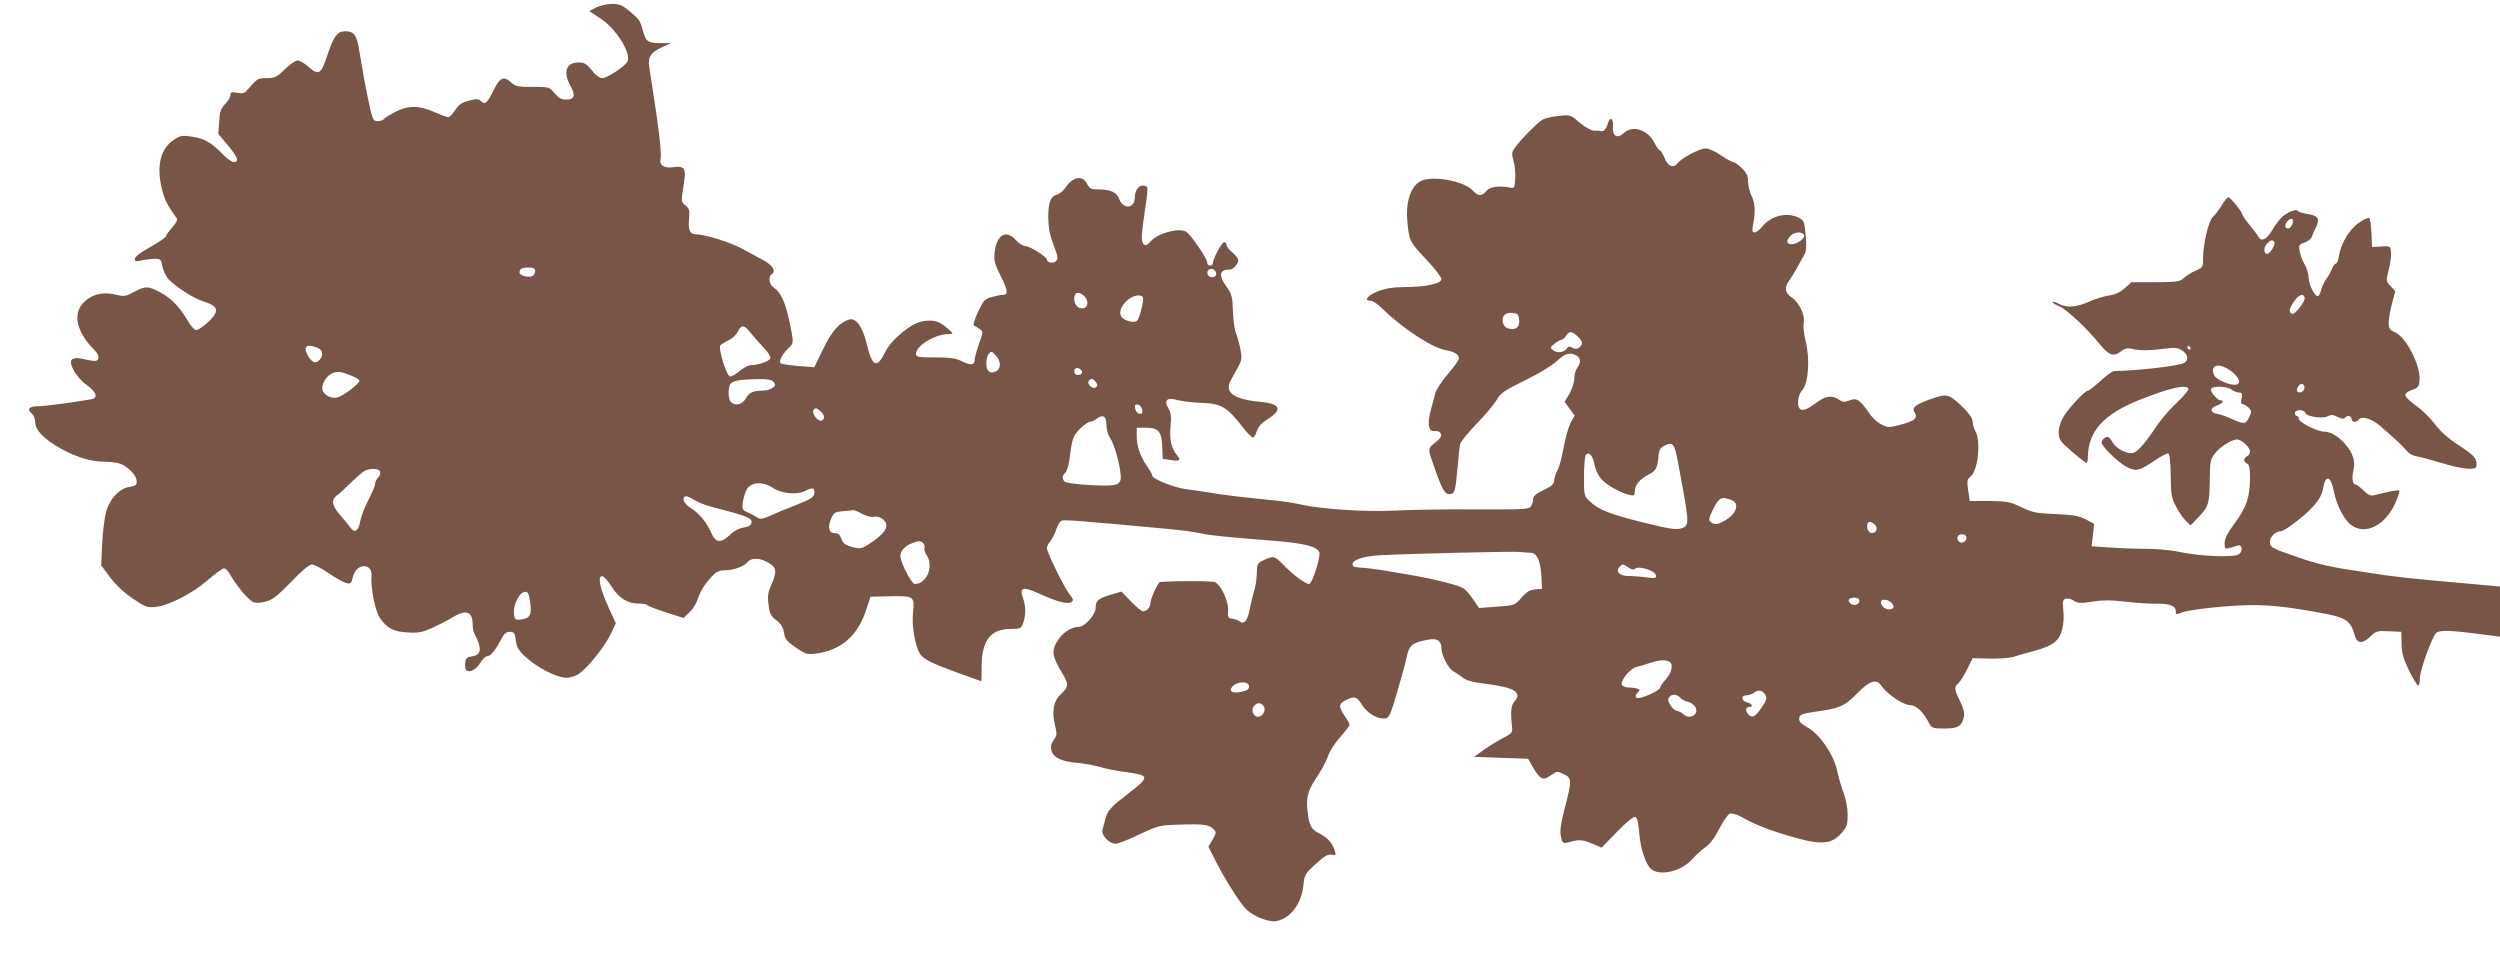
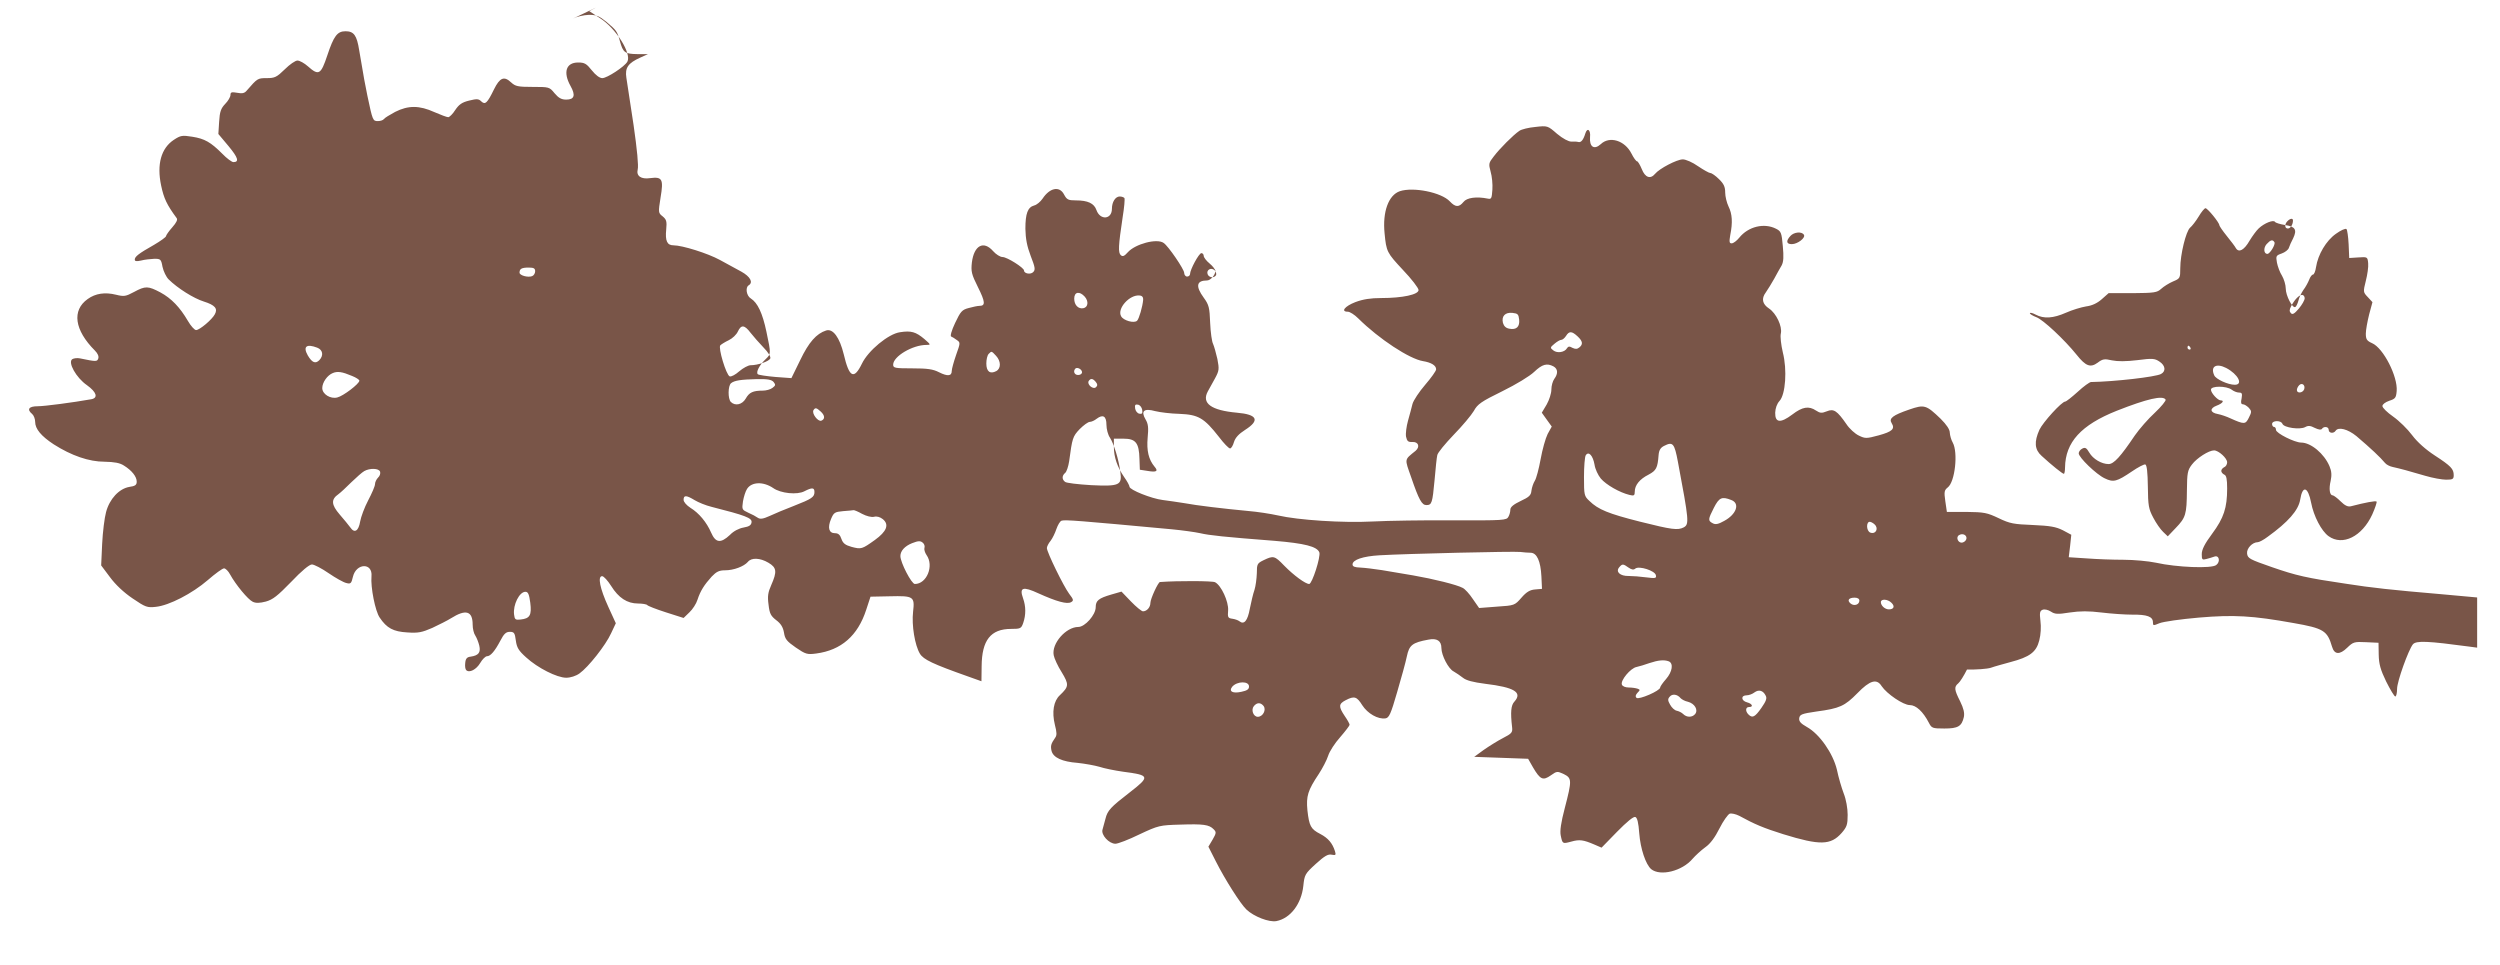
<svg xmlns="http://www.w3.org/2000/svg" version="1.0" width="1280pt" height="494pt" viewBox="0 0 1280 494" preserveAspectRatio="xMidYMid meet">
  <g transform="translate(0,494) scale(0.1,-0.1)" fill="#795548" stroke="none">
-     <path d="M3051 4901 l-34 -18 55 -36 c82 -52 163 -182 140 -223 -14 -25 -104 -84 -128 -84 -14 0 -34 15 -54 40 -27 34 -37 40 -70 40 -62 0 -78 -50 -39 -120 27 -48 20 -70 -22 -70 -24 0 -39 8 -60 33 -26 32 -28 32 -112 32 -76 0 -88 3 -110 23 -36 34 -58 25 -88 -36 -34 -70 -45 -80 -65 -61 -13 13 -22 14 -62 4 -37 -9 -52 -20 -71 -48 -13 -21 -30 -37 -36 -37 -7 0 -39 12 -71 26 -77 35 -134 35 -201 1 -28 -15 -54 -31 -58 -37 -3 -5 -17 -10 -30 -10 -26 0 -27 2 -54 130 -11 53 -18 90 -42 233 -12 76 -27 97 -70 97 -42 0 -60 -24 -93 -123 -33 -99 -44 -106 -99 -57 -19 17 -43 30 -54 30 -11 0 -40 -20 -65 -45 -41 -40 -51 -45 -92 -45 -47 0 -48 -1 -102 -63 -12 -15 -24 -17 -50 -12 -28 5 -34 3 -34 -11 0 -10 -12 -31 -27 -46 -22 -23 -28 -40 -31 -91 l-4 -63 52 -62 c49 -59 56 -82 25 -82 -8 0 -34 19 -57 43 -59 59 -90 77 -154 87 -51 8 -59 7 -94 -16 -65 -43 -88 -125 -65 -234 14 -66 29 -98 79 -166 7 -8 0 -23 -22 -48 -18 -20 -32 -41 -32 -45 0 -5 -28 -25 -62 -45 -78 -44 -98 -60 -98 -75 0 -9 9 -10 32 -5 18 5 49 8 68 9 32 0 35 -2 42 -41 5 -23 19 -52 31 -64 45 -45 129 -98 181 -114 57 -18 72 -36 56 -65 -14 -27 -78 -81 -96 -81 -8 0 -27 21 -42 47 -41 70 -84 115 -141 146 -63 33 -76 34 -135 2 -43 -23 -51 -24 -92 -14 -56 14 -105 7 -145 -22 -82 -58 -68 -159 37 -264 15 -15 21 -30 17 -41 -6 -16 -11 -16 -93 1 -14 3 -32 1 -40 -4 -24 -16 20 -95 75 -133 49 -35 59 -65 23 -72 -96 -17 -240 -36 -275 -36 -46 0 -57 -16 -28 -40 8 -7 15 -25 15 -40 0 -36 31 -73 95 -115 91 -58 181 -89 260 -89 51 -1 79 -6 100 -20 40 -25 65 -56 65 -82 0 -17 -8 -23 -38 -27 -52 -9 -101 -61 -119 -129 -8 -29 -17 -102 -20 -163 l-5 -110 45 -60 c28 -38 70 -78 116 -109 66 -45 75 -48 119 -43 68 7 186 68 266 137 38 33 75 60 83 60 8 0 22 -14 31 -31 29 -53 92 -129 116 -140 16 -8 36 -7 67 1 36 10 60 29 130 101 53 56 93 89 106 89 11 0 50 -20 86 -45 35 -24 76 -47 90 -50 22 -6 26 -3 34 32 17 71 102 73 95 2 -5 -55 19 -178 42 -211 36 -54 70 -72 141 -76 56 -4 75 0 128 23 34 16 78 38 97 50 75 47 110 37 110 -33 0 -21 6 -46 14 -57 7 -11 16 -34 20 -51 8 -35 -4 -50 -44 -56 -19 -2 -26 -10 -28 -32 -2 -16 0 -32 5 -37 16 -16 52 3 72 37 11 19 27 34 34 34 18 0 40 25 69 80 18 35 29 45 48 45 22 0 26 -5 31 -44 5 -37 14 -52 53 -87 59 -54 158 -104 205 -104 22 0 50 9 68 22 45 32 134 144 162 206 l24 51 -38 83 c-44 96 -56 158 -32 158 8 0 29 -23 46 -50 38 -61 82 -90 138 -90 23 0 44 -4 47 -8 2 -4 45 -21 95 -37 l91 -29 30 29 c16 15 35 44 41 64 15 46 35 77 73 119 24 25 38 32 68 32 45 0 97 20 117 43 18 23 63 21 105 -4 43 -25 45 -46 15 -114 -17 -38 -20 -58 -14 -101 5 -46 12 -58 39 -79 24 -18 35 -36 40 -64 5 -33 14 -44 60 -76 51 -35 59 -37 105 -31 128 17 213 91 256 224 l22 67 98 2 c123 3 129 -1 120 -79 -8 -69 9 -172 35 -215 18 -30 67 -53 245 -116 l70 -25 1 77 c1 133 46 191 151 191 48 0 52 2 62 31 14 41 14 84 -1 126 -20 56 -1 62 79 25 93 -42 147 -57 167 -45 14 8 13 13 -10 43 -29 39 -114 213 -114 234 0 7 8 24 19 37 10 13 23 40 30 61 7 20 18 39 26 42 16 6 91 0 565 -44 52 -5 118 -14 145 -20 47 -11 122 -19 380 -39 155 -13 218 -29 230 -59 8 -22 -37 -162 -52 -162 -19 0 -79 44 -128 94 -49 51 -55 52 -105 28 -33 -16 -35 -20 -35 -67 -1 -28 -6 -66 -12 -85 -7 -19 -17 -63 -24 -97 -11 -61 -29 -83 -53 -64 -6 5 -22 11 -36 13 -23 3 -25 7 -22 43 3 44 -35 128 -67 144 -12 7 -189 8 -282 1 -9 0 -49 -86 -49 -107 0 -22 -18 -43 -38 -43 -7 0 -35 23 -62 51 l-48 50 -52 -15 c-65 -19 -80 -31 -80 -65 0 -39 -55 -101 -89 -101 -63 0 -138 -85 -126 -145 3 -16 21 -56 41 -87 38 -63 37 -73 -9 -117 -33 -30 -42 -87 -26 -152 10 -39 11 -54 1 -67 -21 -30 -24 -41 -18 -67 9 -34 54 -55 134 -61 37 -4 87 -13 111 -20 24 -8 78 -19 120 -25 139 -18 141 -24 34 -107 -96 -74 -113 -92 -123 -134 -5 -18 -12 -43 -15 -55 -9 -27 33 -73 66 -73 13 0 68 21 123 48 98 46 104 47 209 50 118 4 148 0 171 -24 14 -14 14 -19 -5 -52 l-22 -37 38 -75 c47 -93 127 -219 157 -247 38 -36 116 -66 153 -59 72 14 128 88 138 180 6 57 8 62 64 113 45 41 63 51 81 47 21 -4 23 -2 17 18 -13 41 -35 67 -75 88 -49 25 -57 41 -66 121 -7 73 2 102 58 186 19 29 41 71 48 93 7 23 35 66 62 96 26 30 48 59 48 63 0 5 -11 25 -25 45 -32 48 -32 62 5 81 44 23 57 19 85 -26 27 -42 80 -73 119 -67 18 3 27 22 59 133 21 72 44 154 50 184 12 58 28 71 110 86 44 9 67 -6 67 -43 0 -37 36 -107 63 -120 12 -7 33 -21 47 -32 17 -14 52 -23 114 -31 150 -18 192 -44 150 -91 -18 -19 -21 -54 -12 -132 3 -26 -2 -32 -47 -55 -27 -14 -72 -42 -99 -61 l-48 -35 138 -5 138 -5 25 -44 c37 -63 51 -69 91 -41 31 22 33 22 66 7 42 -21 43 -31 6 -173 -20 -76 -26 -119 -21 -142 9 -43 9 -43 54 -31 42 12 62 9 118 -15 l37 -16 79 81 c50 51 85 80 94 76 10 -4 16 -29 20 -84 6 -78 33 -159 61 -183 47 -38 159 -10 212 53 14 16 43 43 65 59 26 18 50 51 73 97 19 38 43 71 52 75 9 3 31 -2 49 -11 78 -43 126 -63 225 -94 188 -58 243 -57 299 6 27 31 31 43 31 93 0 33 -8 79 -20 109 -11 29 -27 83 -35 122 -20 84 -89 183 -154 219 -32 18 -41 29 -39 45 3 19 13 23 88 34 120 16 145 28 210 94 64 66 99 76 124 36 27 -40 111 -97 144 -97 32 0 68 -33 98 -91 14 -27 18 -29 79 -29 70 0 89 11 100 59 4 21 -1 43 -19 80 -30 59 -32 74 -10 92 9 7 29 39 45 71 l29 58 88 -2 c48 -1 103 3 122 9 19 7 64 19 100 29 99 26 133 51 148 111 8 30 10 70 6 100 -5 42 -3 51 11 57 10 4 28 0 42 -9 21 -14 35 -15 97 -5 54 8 97 8 162 0 49 -6 120 -11 158 -11 76 1 106 -10 106 -39 0 -18 2 -18 33 -5 19 8 110 21 203 29 179 15 273 10 484 -28 154 -27 173 -39 197 -121 12 -41 39 -43 78 -5 30 29 36 31 96 28 l64 -3 1 -61 c1 -48 9 -77 38 -137 21 -42 42 -77 47 -77 5 0 9 18 9 39 0 38 58 199 81 228 17 20 76 17 292 -12 l37 -5 0 128 0 129 -187 17 c-247 21 -356 33 -483 53 -204 30 -256 42 -380 85 -115 40 -125 45 -128 70 -3 26 27 58 55 58 7 0 30 12 51 28 104 75 157 135 166 190 12 75 40 67 56 -16 13 -69 53 -145 89 -171 72 -52 172 -2 224 111 15 34 25 64 22 66 -5 5 -58 -5 -131 -24 -15 -4 -31 3 -53 25 -17 17 -36 31 -41 31 -15 0 -20 33 -10 74 6 29 5 49 -6 75 -27 64 -95 121 -145 121 -33 0 -129 48 -129 65 0 8 -4 15 -10 15 -5 0 -10 7 -10 15 0 19 46 20 53 1 8 -20 89 -31 116 -17 16 9 27 8 50 -4 19 -9 32 -11 36 -5 10 15 35 12 35 -5 0 -17 25 -20 35 -5 14 22 63 9 107 -27 73 -62 123 -109 146 -137 7 -9 25 -18 40 -21 36 -8 82 -20 166 -45 37 -11 86 -20 107 -20 34 0 39 3 39 23 0 32 -14 47 -97 101 -46 30 -89 68 -116 104 -23 31 -67 74 -97 95 -30 21 -55 45 -55 54 0 9 15 20 35 27 31 10 35 15 38 50 6 74 -68 220 -126 245 -27 12 -32 20 -32 49 0 18 8 62 17 98 l17 63 -24 26 c-24 25 -24 27 -10 83 8 31 14 72 12 90 -3 33 -4 33 -50 30 l-47 -3 -3 70 c-2 39 -7 74 -11 78 -5 5 -29 -6 -54 -24 -50 -35 -92 -106 -102 -171 -3 -21 -10 -38 -16 -38 -5 0 -14 -12 -19 -26 -6 -15 -19 -39 -30 -53 -10 -15 -22 -39 -25 -54 -4 -15 -11 -30 -16 -33 -14 -8 -49 58 -49 95 0 18 -9 48 -19 65 -11 17 -22 47 -26 67 -6 34 -5 37 24 47 17 6 34 19 37 29 3 10 13 32 22 49 21 44 11 60 -42 68 -25 4 -48 11 -51 16 -8 12 -54 -6 -83 -33 -12 -11 -33 -40 -47 -63 -28 -49 -55 -63 -70 -39 -5 10 -27 38 -47 63 -21 26 -38 51 -38 55 0 13 -60 87 -71 87 -5 0 -21 -19 -35 -43 -14 -23 -34 -49 -44 -57 -21 -19 -50 -137 -50 -207 0 -51 -1 -53 -37 -68 -21 -9 -48 -26 -61 -38 -21 -19 -34 -21 -146 -22 l-123 0 -35 -31 c-24 -21 -50 -33 -81 -37 -24 -4 -71 -18 -102 -32 -66 -29 -113 -32 -155 -10 -17 9 -30 12 -30 7 0 -4 15 -13 33 -20 34 -12 144 -115 206 -192 47 -59 71 -68 108 -41 25 19 35 21 73 12 29 -6 72 -6 130 1 77 10 89 9 113 -7 31 -20 35 -50 8 -64 -28 -15 -238 -39 -358 -41 -7 0 -38 -22 -68 -50 -30 -27 -59 -50 -64 -50 -18 0 -114 -106 -132 -144 -28 -62 -25 -102 11 -134 51 -47 107 -92 114 -92 3 0 6 15 6 33 2 129 82 217 265 290 155 61 236 80 250 57 3 -5 -22 -36 -55 -67 -34 -31 -80 -84 -103 -117 -72 -107 -107 -146 -134 -146 -36 0 -80 26 -99 59 -14 24 -21 28 -36 20 -10 -5 -18 -16 -18 -24 0 -21 90 -108 133 -128 45 -22 62 -17 139 35 32 22 63 38 69 36 8 -3 12 -41 13 -113 1 -98 4 -115 28 -160 14 -27 37 -60 50 -72 l24 -23 41 43 c51 53 56 69 57 192 1 90 3 103 26 133 25 33 86 72 113 72 23 0 67 -40 67 -61 0 -11 -7 -22 -15 -25 -8 -4 -15 -12 -15 -19 0 -7 7 -15 15 -19 11 -4 15 -22 15 -71 0 -99 -17 -151 -77 -232 -38 -51 -53 -81 -53 -104 0 -28 2 -31 24 -25 13 3 31 9 40 12 25 10 33 -26 10 -43 -24 -19 -202 -12 -309 12 -38 8 -113 15 -166 15 -53 0 -137 3 -188 7 l-92 6 7 58 6 57 -43 23 c-36 18 -65 23 -154 27 -98 4 -117 7 -175 35 -59 28 -74 31 -165 32 l-100 0 -8 55 c-7 48 -5 56 12 70 38 28 54 180 26 230 -8 14 -14 36 -15 50 0 17 -16 41 -47 72 -74 71 -83 74 -161 47 -84 -29 -105 -45 -90 -69 19 -30 3 -44 -66 -63 -63 -17 -69 -17 -102 -1 -19 9 -48 35 -63 58 -48 69 -65 81 -101 66 -25 -10 -34 -10 -55 4 -37 25 -70 19 -121 -20 -61 -46 -89 -43 -88 9 1 23 9 46 22 60 31 33 40 160 17 249 -9 39 -14 81 -10 97 8 36 -24 103 -60 127 -35 23 -41 51 -17 83 10 15 30 46 43 70 13 24 30 55 38 68 10 19 11 45 6 99 -6 69 -9 76 -35 89 -61 31 -142 11 -188 -46 -13 -16 -30 -29 -39 -29 -12 0 -13 8 -7 43 13 64 10 108 -9 146 -9 19 -17 51 -17 71 0 29 -7 45 -32 69 -17 17 -37 31 -44 31 -6 0 -35 16 -63 35 -28 20 -63 35 -78 35 -30 0 -120 -47 -142 -74 -24 -29 -51 -19 -68 24 -9 22 -20 40 -24 40 -5 0 -18 18 -29 40 -34 67 -112 91 -157 48 -34 -31 -59 -14 -55 36 4 37 -14 51 -24 19 -10 -33 -22 -48 -36 -44 -7 2 -23 3 -36 2 -14 0 -43 15 -73 40 -48 42 -49 42 -111 35 -34 -3 -71 -12 -82 -20 -31 -21 -100 -90 -131 -131 -26 -33 -27 -38 -16 -78 7 -23 11 -65 9 -92 -3 -44 -5 -50 -23 -46 -59 12 -108 5 -125 -17 -23 -28 -41 -28 -70 3 -43 46 -187 75 -256 52 -58 -20 -89 -106 -78 -215 9 -95 12 -100 94 -188 44 -46 80 -93 80 -103 0 -23 -81 -41 -191 -41 -55 0 -93 -6 -133 -21 -54 -21 -76 -49 -38 -49 10 0 34 -15 53 -34 107 -106 263 -208 332 -219 42 -7 67 -22 67 -42 0 -8 -25 -43 -56 -79 -31 -36 -60 -80 -65 -98 -4 -18 -15 -57 -23 -86 -8 -29 -13 -66 -10 -82 5 -23 11 -28 32 -27 31 2 41 -24 17 -45 -59 -48 -57 -38 -23 -135 40 -117 55 -143 78 -143 28 0 31 10 42 128 5 59 11 117 14 128 2 12 40 58 84 104 44 45 90 100 103 122 19 35 38 48 146 101 71 35 140 77 163 99 41 39 65 46 99 28 23 -13 24 -37 4 -64 -8 -11 -15 -35 -15 -55 0 -19 -11 -53 -24 -76 l-25 -42 25 -35 26 -36 -21 -38 c-11 -22 -27 -79 -36 -129 -9 -49 -22 -99 -30 -111 -7 -11 -15 -34 -17 -50 -2 -24 -12 -33 -55 -53 -36 -17 -53 -31 -53 -44 0 -10 -4 -27 -10 -37 -9 -18 -26 -19 -282 -18 -150 1 -335 -2 -412 -6 -154 -8 -382 7 -486 31 -36 8 -105 19 -155 23 -127 12 -261 28 -325 40 -30 5 -80 12 -110 16 -57 7 -170 52 -170 68 0 6 -12 28 -27 49 -35 51 -53 102 -53 155 l0 42 50 0 c62 0 79 -22 81 -103 l2 -56 39 -6 c46 -8 57 -2 36 22 -30 36 -41 82 -35 148 5 51 3 71 -11 94 -25 43 -8 58 50 42 24 -6 80 -13 125 -14 96 -4 125 -21 201 -118 25 -33 50 -59 57 -59 6 0 15 15 20 33 7 22 24 41 57 62 77 49 63 79 -42 88 -132 12 -182 48 -149 109 8 14 24 44 37 67 21 39 22 47 12 99 -7 31 -17 66 -22 77 -6 11 -13 59 -15 108 -3 78 -6 92 -33 129 -43 59 -37 88 17 88 18 0 42 28 43 48 0 7 -13 25 -30 39 -16 13 -30 31 -30 39 0 8 -6 14 -12 14 -13 -1 -58 -85 -58 -107 0 -7 -7 -13 -15 -13 -8 0 -15 9 -15 19 0 18 -81 137 -105 153 -34 25 -146 -5 -184 -48 -17 -19 -25 -23 -35 -15 -15 13 -13 48 9 195 8 49 12 93 9 98 -3 4 -14 8 -24 8 -22 0 -40 -28 -40 -63 0 -55 -60 -60 -79 -7 -12 35 -44 50 -106 50 -39 0 -46 4 -60 30 -23 45 -73 35 -110 -21 -11 -16 -30 -32 -43 -35 -33 -9 -45 -41 -45 -119 1 -51 8 -89 27 -139 23 -59 25 -71 13 -83 -13 -14 -47 -8 -47 8 0 14 -87 69 -110 69 -12 0 -34 14 -48 30 -49 56 -98 30 -109 -58 -5 -46 -2 -60 31 -126 38 -76 39 -96 8 -96 -9 0 -34 -5 -55 -11 -35 -9 -42 -18 -70 -77 -18 -38 -26 -67 -20 -69 5 -2 19 -10 29 -18 19 -13 18 -15 -4 -77 -12 -35 -22 -71 -22 -81 0 -27 -21 -29 -65 -7 -31 16 -59 20 -137 20 -90 0 -98 2 -98 19 0 42 99 101 170 101 24 0 23 1 -10 30 -44 37 -68 44 -125 35 -59 -8 -163 -94 -195 -161 -41 -84 -65 -71 -93 48 -21 86 -55 133 -90 122 -50 -16 -89 -60 -133 -152 l-45 -92 -82 6 c-45 4 -86 10 -90 14 -11 10 9 48 40 77 28 27 28 27 4 141 -20 95 -45 148 -80 170 -22 13 -29 56 -11 67 25 15 8 45 -37 70 -27 15 -76 41 -110 60 -62 34 -193 75 -238 75 -32 0 -43 22 -37 81 4 42 1 51 -18 67 -23 18 -23 20 -11 96 16 95 9 108 -53 100 -47 -7 -72 11 -64 44 5 18 -3 102 -21 227 -26 170 -31 203 -37 243 -8 51 9 75 71 103 l40 18 -56 0 c-63 1 -72 8 -88 66 -14 51 -17 55 -69 99 -37 30 -51 36 -90 36 -26 -1 -62 -9 -81 -19z m8689 -1090 c0 -21 -13 -41 -26 -41 -17 0 -18 22 -2 38 14 14 28 16 28 3z m-2504 -73 c10 -15 -32 -48 -62 -48 -28 0 -31 16 -7 42 18 20 58 24 69 6z m2409 -38 c7 -11 -23 -60 -36 -60 -19 0 -21 31 -4 50 20 22 31 25 40 10z m-8905 -149 c0 -10 -7 -22 -16 -25 -22 -8 -64 4 -64 18 0 20 11 26 47 26 26 0 33 -4 33 -19z m3486 -20 c-10 -16 -36 -13 -43 5 -8 22 18 37 36 20 7 -8 10 -19 7 -25z m-672 -110 c21 -24 17 -54 -7 -59 -26 -5 -47 16 -47 49 0 35 27 40 54 10z m299 -16 c-3 -35 -21 -97 -31 -107 -15 -15 -71 1 -82 23 -22 39 44 112 95 106 13 -1 19 -9 18 -22z m5947 8 c0 -10 -14 -34 -30 -53 -22 -26 -32 -32 -40 -24 -9 9 -9 18 0 35 18 35 41 59 57 59 7 0 13 -8 13 -17z m-4022 -109 c4 -37 -14 -54 -50 -47 -18 3 -28 13 -33 30 -8 34 11 55 49 51 27 -3 31 -7 34 -34z m-3935 -68 c14 -18 44 -52 66 -75 24 -24 38 -48 35 -56 -6 -15 -63 -35 -101 -35 -12 0 -38 -14 -58 -31 -19 -17 -41 -29 -49 -26 -18 7 -60 147 -48 159 5 5 24 17 43 26 19 9 40 29 47 45 17 36 34 34 65 -7z m4234 -18 c27 -25 29 -41 9 -57 -11 -9 -20 -9 -35 -2 -15 9 -22 8 -28 -2 -12 -21 -50 -27 -70 -11 -17 13 -17 15 6 34 13 11 28 20 35 20 6 0 17 9 24 20 16 26 30 25 59 -2z m-6453 -58 c29 -11 34 -40 11 -64 -20 -20 -37 -13 -59 24 -26 46 -7 61 48 40z m9591 0 c3 -5 1 -10 -4 -10 -6 0 -11 5 -11 10 0 6 2 10 4 10 3 0 8 -4 11 -10z m-6115 -42 c25 -27 26 -64 1 -78 -32 -17 -51 -2 -51 39 0 20 5 42 12 49 15 15 14 16 38 -10z m6298 -62 c61 -32 89 -86 44 -86 -35 0 -97 29 -105 48 -21 46 10 64 61 38z m-5858 -22 c0 -8 -9 -14 -20 -14 -19 0 -27 19 -14 33 10 9 34 -4 34 -19z m-3737 -19 c20 -8 37 -19 37 -24 0 -16 -83 -79 -113 -86 -35 -9 -77 17 -77 48 0 29 26 66 54 77 24 10 47 7 99 -15z m2158 -31 c11 -14 10 -18 -6 -30 -10 -8 -33 -14 -49 -14 -51 0 -70 -9 -88 -41 -18 -31 -54 -39 -76 -17 -16 16 -15 83 1 96 17 14 50 19 133 21 55 1 75 -3 85 -15z m1649 1 c10 -12 10 -19 2 -27 -15 -15 -48 14 -38 31 10 15 21 14 36 -4z m6187 -39 c-8 -19 -37 -21 -37 -3 0 7 5 18 12 25 15 15 33 -1 25 -22z m-371 -1 c10 -8 27 -15 38 -15 15 0 17 -5 13 -30 -5 -21 -3 -30 7 -30 7 0 20 -8 30 -18 15 -17 15 -21 0 -51 -17 -34 -23 -35 -94 -3 -19 9 -48 19 -64 22 -41 7 -44 29 -7 43 30 11 42 27 21 27 -15 0 -50 38 -50 55 0 20 79 20 106 0z m-5578 -103 c3 -19 -1 -23 -15 -20 -10 2 -19 14 -21 26 -3 19 1 23 15 20 10 -2 19 -14 21 -26z m-1646 -9 c22 -20 23 -39 3 -47 -17 -6 -50 37 -40 54 9 14 15 13 37 -7z m1463 -68 c0 -22 8 -52 18 -66 19 -29 45 -111 53 -175 10 -68 -4 -75 -149 -68 -67 4 -128 11 -134 17 -17 13 -16 32 1 46 7 6 16 33 20 59 16 119 18 127 54 165 20 20 43 37 52 37 8 0 24 7 35 16 32 24 50 14 50 -31z m2926 -190 c57 -303 58 -319 30 -335 -31 -16 -60 -12 -224 29 -162 41 -214 62 -259 106 -27 25 -28 30 -28 123 0 53 4 103 9 111 15 23 37 -2 45 -48 3 -22 18 -54 32 -71 27 -32 97 -72 147 -84 23 -6 27 -3 27 17 0 33 25 64 71 87 39 21 46 34 51 100 2 25 10 38 28 47 45 23 53 14 71 -82z m-6645 -50 c3 -8 -1 -22 -10 -30 -9 -9 -16 -24 -16 -34 0 -10 -16 -47 -35 -83 -19 -36 -37 -85 -41 -108 -8 -49 -29 -62 -50 -31 -9 12 -33 42 -55 67 -43 50 -45 77 -6 104 11 8 41 36 66 61 26 25 55 51 66 57 28 16 75 15 81 -3z m2013 -84 c38 -27 123 -36 160 -16 39 20 51 19 51 -4 0 -26 -13 -35 -105 -71 -44 -17 -100 -40 -125 -52 -33 -15 -48 -17 -60 -9 -8 6 -30 18 -49 26 -32 15 -33 16 -27 58 4 23 13 52 21 64 24 37 84 38 134 4z m-402 -62 c18 -11 57 -27 86 -34 173 -44 208 -57 205 -79 -2 -15 -12 -22 -41 -27 -23 -4 -51 -18 -70 -38 -47 -44 -73 -41 -96 12 -23 53 -62 100 -106 127 -20 13 -35 30 -35 41 0 25 14 24 57 -2z m5307 1 c46 -17 27 -73 -36 -107 -30 -17 -45 -20 -59 -12 -25 13 -24 20 6 79 27 53 41 59 89 40z m-4450 -71 c23 -12 48 -18 61 -15 14 4 31 -1 45 -12 34 -28 20 -63 -41 -107 -66 -47 -69 -48 -119 -35 -32 9 -44 18 -52 41 -7 21 -16 29 -33 29 -31 0 -39 28 -20 73 14 33 19 36 62 40 27 2 50 4 53 5 3 1 23 -7 44 -19z m5190 -61 c13 -22 -5 -44 -28 -35 -22 9 -22 60 0 55 9 -2 22 -11 28 -20z m464 -67 c-2 -9 -11 -17 -21 -19 -21 -4 -35 27 -17 38 19 12 42 0 38 -19z m-5341 -22 c6 -6 9 -17 6 -25 -2 -7 2 -23 11 -36 39 -55 1 -148 -60 -148 -17 0 -74 110 -74 143 0 26 22 51 60 66 33 13 44 13 57 0z m3109 -49 c33 0 52 -43 56 -121 l3 -64 -35 -3 c-26 -2 -44 -12 -70 -42 -35 -40 -36 -40 -126 -46 l-91 -7 -32 46 c-17 26 -41 52 -52 57 -29 16 -150 46 -254 64 -49 8 -121 20 -160 27 -38 6 -88 12 -110 13 -28 1 -40 5 -40 16 0 24 53 42 139 47 138 8 689 21 720 17 16 -2 39 -4 52 -4z m502 -76 c16 -11 26 -13 35 -5 19 15 101 -11 105 -34 4 -16 -2 -17 -50 -11 -29 4 -69 7 -89 7 -44 -1 -68 21 -49 44 16 19 20 19 48 -1z m-5623 -180 c8 -64 -2 -81 -50 -86 -26 -3 -30 0 -33 26 -6 49 27 116 58 116 14 0 19 -12 25 -56z m6805 11 c0 -21 -27 -30 -45 -15 -19 16 -10 30 21 30 15 0 24 -6 24 -15z m164 -11 c19 -18 13 -34 -13 -34 -20 0 -41 19 -41 37 0 18 35 16 54 -3z m-1140 -300 c25 -10 19 -53 -14 -91 -16 -18 -30 -38 -30 -43 0 -17 -110 -64 -121 -53 -7 7 -5 15 5 26 14 14 14 16 0 21 -9 3 -29 6 -45 6 -17 0 -32 6 -35 15 -8 21 44 84 75 90 14 3 44 12 66 20 45 15 75 18 99 9z m-2149 -129 c0 -14 -10 -21 -39 -27 -45 -10 -66 2 -47 26 25 29 86 30 86 1z m2645 -46 c8 -14 3 -28 -22 -64 -33 -47 -46 -53 -66 -33 -17 17 -15 38 3 38 24 0 17 17 -10 24 -31 8 -33 36 -2 36 12 0 30 7 40 15 22 16 44 10 57 -16z m-435 -14 c6 -6 22 -15 37 -18 35 -9 54 -42 37 -63 -15 -18 -43 -18 -61 0 -8 8 -23 15 -33 17 -11 2 -26 16 -34 31 -12 21 -13 29 -2 41 13 16 39 13 56 -8z m-2136 -39 c16 -20 -3 -56 -29 -56 -23 0 -36 36 -20 55 16 19 34 19 49 1z" />
+     <path d="M3051 4901 l-34 -18 55 -36 c82 -52 163 -182 140 -223 -14 -25 -104 -84 -128 -84 -14 0 -34 15 -54 40 -27 34 -37 40 -70 40 -62 0 -78 -50 -39 -120 27 -48 20 -70 -22 -70 -24 0 -39 8 -60 33 -26 32 -28 32 -112 32 -76 0 -88 3 -110 23 -36 34 -58 25 -88 -36 -34 -70 -45 -80 -65 -61 -13 13 -22 14 -62 4 -37 -9 -52 -20 -71 -48 -13 -21 -30 -37 -36 -37 -7 0 -39 12 -71 26 -77 35 -134 35 -201 1 -28 -15 -54 -31 -58 -37 -3 -5 -17 -10 -30 -10 -26 0 -27 2 -54 130 -11 53 -18 90 -42 233 -12 76 -27 97 -70 97 -42 0 -60 -24 -93 -123 -33 -99 -44 -106 -99 -57 -19 17 -43 30 -54 30 -11 0 -40 -20 -65 -45 -41 -40 -51 -45 -92 -45 -47 0 -48 -1 -102 -63 -12 -15 -24 -17 -50 -12 -28 5 -34 3 -34 -11 0 -10 -12 -31 -27 -46 -22 -23 -28 -40 -31 -91 l-4 -63 52 -62 c49 -59 56 -82 25 -82 -8 0 -34 19 -57 43 -59 59 -90 77 -154 87 -51 8 -59 7 -94 -16 -65 -43 -88 -125 -65 -234 14 -66 29 -98 79 -166 7 -8 0 -23 -22 -48 -18 -20 -32 -41 -32 -45 0 -5 -28 -25 -62 -45 -78 -44 -98 -60 -98 -75 0 -9 9 -10 32 -5 18 5 49 8 68 9 32 0 35 -2 42 -41 5 -23 19 -52 31 -64 45 -45 129 -98 181 -114 57 -18 72 -36 56 -65 -14 -27 -78 -81 -96 -81 -8 0 -27 21 -42 47 -41 70 -84 115 -141 146 -63 33 -76 34 -135 2 -43 -23 -51 -24 -92 -14 -56 14 -105 7 -145 -22 -82 -58 -68 -159 37 -264 15 -15 21 -30 17 -41 -6 -16 -11 -16 -93 1 -14 3 -32 1 -40 -4 -24 -16 20 -95 75 -133 49 -35 59 -65 23 -72 -96 -17 -240 -36 -275 -36 -46 0 -57 -16 -28 -40 8 -7 15 -25 15 -40 0 -36 31 -73 95 -115 91 -58 181 -89 260 -89 51 -1 79 -6 100 -20 40 -25 65 -56 65 -82 0 -17 -8 -23 -38 -27 -52 -9 -101 -61 -119 -129 -8 -29 -17 -102 -20 -163 l-5 -110 45 -60 c28 -38 70 -78 116 -109 66 -45 75 -48 119 -43 68 7 186 68 266 137 38 33 75 60 83 60 8 0 22 -14 31 -31 29 -53 92 -129 116 -140 16 -8 36 -7 67 1 36 10 60 29 130 101 53 56 93 89 106 89 11 0 50 -20 86 -45 35 -24 76 -47 90 -50 22 -6 26 -3 34 32 17 71 102 73 95 2 -5 -55 19 -178 42 -211 36 -54 70 -72 141 -76 56 -4 75 0 128 23 34 16 78 38 97 50 75 47 110 37 110 -33 0 -21 6 -46 14 -57 7 -11 16 -34 20 -51 8 -35 -4 -50 -44 -56 -19 -2 -26 -10 -28 -32 -2 -16 0 -32 5 -37 16 -16 52 3 72 37 11 19 27 34 34 34 18 0 40 25 69 80 18 35 29 45 48 45 22 0 26 -5 31 -44 5 -37 14 -52 53 -87 59 -54 158 -104 205 -104 22 0 50 9 68 22 45 32 134 144 162 206 l24 51 -38 83 c-44 96 -56 158 -32 158 8 0 29 -23 46 -50 38 -61 82 -90 138 -90 23 0 44 -4 47 -8 2 -4 45 -21 95 -37 l91 -29 30 29 c16 15 35 44 41 64 15 46 35 77 73 119 24 25 38 32 68 32 45 0 97 20 117 43 18 23 63 21 105 -4 43 -25 45 -46 15 -114 -17 -38 -20 -58 -14 -101 5 -46 12 -58 39 -79 24 -18 35 -36 40 -64 5 -33 14 -44 60 -76 51 -35 59 -37 105 -31 128 17 213 91 256 224 l22 67 98 2 c123 3 129 -1 120 -79 -8 -69 9 -172 35 -215 18 -30 67 -53 245 -116 l70 -25 1 77 c1 133 46 191 151 191 48 0 52 2 62 31 14 41 14 84 -1 126 -20 56 -1 62 79 25 93 -42 147 -57 167 -45 14 8 13 13 -10 43 -29 39 -114 213 -114 234 0 7 8 24 19 37 10 13 23 40 30 61 7 20 18 39 26 42 16 6 91 0 565 -44 52 -5 118 -14 145 -20 47 -11 122 -19 380 -39 155 -13 218 -29 230 -59 8 -22 -37 -162 -52 -162 -19 0 -79 44 -128 94 -49 51 -55 52 -105 28 -33 -16 -35 -20 -35 -67 -1 -28 -6 -66 -12 -85 -7 -19 -17 -63 -24 -97 -11 -61 -29 -83 -53 -64 -6 5 -22 11 -36 13 -23 3 -25 7 -22 43 3 44 -35 128 -67 144 -12 7 -189 8 -282 1 -9 0 -49 -86 -49 -107 0 -22 -18 -43 -38 -43 -7 0 -35 23 -62 51 l-48 50 -52 -15 c-65 -19 -80 -31 -80 -65 0 -39 -55 -101 -89 -101 -63 0 -138 -85 -126 -145 3 -16 21 -56 41 -87 38 -63 37 -73 -9 -117 -33 -30 -42 -87 -26 -152 10 -39 11 -54 1 -67 -21 -30 -24 -41 -18 -67 9 -34 54 -55 134 -61 37 -4 87 -13 111 -20 24 -8 78 -19 120 -25 139 -18 141 -24 34 -107 -96 -74 -113 -92 -123 -134 -5 -18 -12 -43 -15 -55 -9 -27 33 -73 66 -73 13 0 68 21 123 48 98 46 104 47 209 50 118 4 148 0 171 -24 14 -14 14 -19 -5 -52 l-22 -37 38 -75 c47 -93 127 -219 157 -247 38 -36 116 -66 153 -59 72 14 128 88 138 180 6 57 8 62 64 113 45 41 63 51 81 47 21 -4 23 -2 17 18 -13 41 -35 67 -75 88 -49 25 -57 41 -66 121 -7 73 2 102 58 186 19 29 41 71 48 93 7 23 35 66 62 96 26 30 48 59 48 63 0 5 -11 25 -25 45 -32 48 -32 62 5 81 44 23 57 19 85 -26 27 -42 80 -73 119 -67 18 3 27 22 59 133 21 72 44 154 50 184 12 58 28 71 110 86 44 9 67 -6 67 -43 0 -37 36 -107 63 -120 12 -7 33 -21 47 -32 17 -14 52 -23 114 -31 150 -18 192 -44 150 -91 -18 -19 -21 -54 -12 -132 3 -26 -2 -32 -47 -55 -27 -14 -72 -42 -99 -61 l-48 -35 138 -5 138 -5 25 -44 c37 -63 51 -69 91 -41 31 22 33 22 66 7 42 -21 43 -31 6 -173 -20 -76 -26 -119 -21 -142 9 -43 9 -43 54 -31 42 12 62 9 118 -15 l37 -16 79 81 c50 51 85 80 94 76 10 -4 16 -29 20 -84 6 -78 33 -159 61 -183 47 -38 159 -10 212 53 14 16 43 43 65 59 26 18 50 51 73 97 19 38 43 71 52 75 9 3 31 -2 49 -11 78 -43 126 -63 225 -94 188 -58 243 -57 299 6 27 31 31 43 31 93 0 33 -8 79 -20 109 -11 29 -27 83 -35 122 -20 84 -89 183 -154 219 -32 18 -41 29 -39 45 3 19 13 23 88 34 120 16 145 28 210 94 64 66 99 76 124 36 27 -40 111 -97 144 -97 32 0 68 -33 98 -91 14 -27 18 -29 79 -29 70 0 89 11 100 59 4 21 -1 43 -19 80 -30 59 -32 74 -10 92 9 7 29 39 45 71 c48 -1 103 3 122 9 19 7 64 19 100 29 99 26 133 51 148 111 8 30 10 70 6 100 -5 42 -3 51 11 57 10 4 28 0 42 -9 21 -14 35 -15 97 -5 54 8 97 8 162 0 49 -6 120 -11 158 -11 76 1 106 -10 106 -39 0 -18 2 -18 33 -5 19 8 110 21 203 29 179 15 273 10 484 -28 154 -27 173 -39 197 -121 12 -41 39 -43 78 -5 30 29 36 31 96 28 l64 -3 1 -61 c1 -48 9 -77 38 -137 21 -42 42 -77 47 -77 5 0 9 18 9 39 0 38 58 199 81 228 17 20 76 17 292 -12 l37 -5 0 128 0 129 -187 17 c-247 21 -356 33 -483 53 -204 30 -256 42 -380 85 -115 40 -125 45 -128 70 -3 26 27 58 55 58 7 0 30 12 51 28 104 75 157 135 166 190 12 75 40 67 56 -16 13 -69 53 -145 89 -171 72 -52 172 -2 224 111 15 34 25 64 22 66 -5 5 -58 -5 -131 -24 -15 -4 -31 3 -53 25 -17 17 -36 31 -41 31 -15 0 -20 33 -10 74 6 29 5 49 -6 75 -27 64 -95 121 -145 121 -33 0 -129 48 -129 65 0 8 -4 15 -10 15 -5 0 -10 7 -10 15 0 19 46 20 53 1 8 -20 89 -31 116 -17 16 9 27 8 50 -4 19 -9 32 -11 36 -5 10 15 35 12 35 -5 0 -17 25 -20 35 -5 14 22 63 9 107 -27 73 -62 123 -109 146 -137 7 -9 25 -18 40 -21 36 -8 82 -20 166 -45 37 -11 86 -20 107 -20 34 0 39 3 39 23 0 32 -14 47 -97 101 -46 30 -89 68 -116 104 -23 31 -67 74 -97 95 -30 21 -55 45 -55 54 0 9 15 20 35 27 31 10 35 15 38 50 6 74 -68 220 -126 245 -27 12 -32 20 -32 49 0 18 8 62 17 98 l17 63 -24 26 c-24 25 -24 27 -10 83 8 31 14 72 12 90 -3 33 -4 33 -50 30 l-47 -3 -3 70 c-2 39 -7 74 -11 78 -5 5 -29 -6 -54 -24 -50 -35 -92 -106 -102 -171 -3 -21 -10 -38 -16 -38 -5 0 -14 -12 -19 -26 -6 -15 -19 -39 -30 -53 -10 -15 -22 -39 -25 -54 -4 -15 -11 -30 -16 -33 -14 -8 -49 58 -49 95 0 18 -9 48 -19 65 -11 17 -22 47 -26 67 -6 34 -5 37 24 47 17 6 34 19 37 29 3 10 13 32 22 49 21 44 11 60 -42 68 -25 4 -48 11 -51 16 -8 12 -54 -6 -83 -33 -12 -11 -33 -40 -47 -63 -28 -49 -55 -63 -70 -39 -5 10 -27 38 -47 63 -21 26 -38 51 -38 55 0 13 -60 87 -71 87 -5 0 -21 -19 -35 -43 -14 -23 -34 -49 -44 -57 -21 -19 -50 -137 -50 -207 0 -51 -1 -53 -37 -68 -21 -9 -48 -26 -61 -38 -21 -19 -34 -21 -146 -22 l-123 0 -35 -31 c-24 -21 -50 -33 -81 -37 -24 -4 -71 -18 -102 -32 -66 -29 -113 -32 -155 -10 -17 9 -30 12 -30 7 0 -4 15 -13 33 -20 34 -12 144 -115 206 -192 47 -59 71 -68 108 -41 25 19 35 21 73 12 29 -6 72 -6 130 1 77 10 89 9 113 -7 31 -20 35 -50 8 -64 -28 -15 -238 -39 -358 -41 -7 0 -38 -22 -68 -50 -30 -27 -59 -50 -64 -50 -18 0 -114 -106 -132 -144 -28 -62 -25 -102 11 -134 51 -47 107 -92 114 -92 3 0 6 15 6 33 2 129 82 217 265 290 155 61 236 80 250 57 3 -5 -22 -36 -55 -67 -34 -31 -80 -84 -103 -117 -72 -107 -107 -146 -134 -146 -36 0 -80 26 -99 59 -14 24 -21 28 -36 20 -10 -5 -18 -16 -18 -24 0 -21 90 -108 133 -128 45 -22 62 -17 139 35 32 22 63 38 69 36 8 -3 12 -41 13 -113 1 -98 4 -115 28 -160 14 -27 37 -60 50 -72 l24 -23 41 43 c51 53 56 69 57 192 1 90 3 103 26 133 25 33 86 72 113 72 23 0 67 -40 67 -61 0 -11 -7 -22 -15 -25 -8 -4 -15 -12 -15 -19 0 -7 7 -15 15 -19 11 -4 15 -22 15 -71 0 -99 -17 -151 -77 -232 -38 -51 -53 -81 -53 -104 0 -28 2 -31 24 -25 13 3 31 9 40 12 25 10 33 -26 10 -43 -24 -19 -202 -12 -309 12 -38 8 -113 15 -166 15 -53 0 -137 3 -188 7 l-92 6 7 58 6 57 -43 23 c-36 18 -65 23 -154 27 -98 4 -117 7 -175 35 -59 28 -74 31 -165 32 l-100 0 -8 55 c-7 48 -5 56 12 70 38 28 54 180 26 230 -8 14 -14 36 -15 50 0 17 -16 41 -47 72 -74 71 -83 74 -161 47 -84 -29 -105 -45 -90 -69 19 -30 3 -44 -66 -63 -63 -17 -69 -17 -102 -1 -19 9 -48 35 -63 58 -48 69 -65 81 -101 66 -25 -10 -34 -10 -55 4 -37 25 -70 19 -121 -20 -61 -46 -89 -43 -88 9 1 23 9 46 22 60 31 33 40 160 17 249 -9 39 -14 81 -10 97 8 36 -24 103 -60 127 -35 23 -41 51 -17 83 10 15 30 46 43 70 13 24 30 55 38 68 10 19 11 45 6 99 -6 69 -9 76 -35 89 -61 31 -142 11 -188 -46 -13 -16 -30 -29 -39 -29 -12 0 -13 8 -7 43 13 64 10 108 -9 146 -9 19 -17 51 -17 71 0 29 -7 45 -32 69 -17 17 -37 31 -44 31 -6 0 -35 16 -63 35 -28 20 -63 35 -78 35 -30 0 -120 -47 -142 -74 -24 -29 -51 -19 -68 24 -9 22 -20 40 -24 40 -5 0 -18 18 -29 40 -34 67 -112 91 -157 48 -34 -31 -59 -14 -55 36 4 37 -14 51 -24 19 -10 -33 -22 -48 -36 -44 -7 2 -23 3 -36 2 -14 0 -43 15 -73 40 -48 42 -49 42 -111 35 -34 -3 -71 -12 -82 -20 -31 -21 -100 -90 -131 -131 -26 -33 -27 -38 -16 -78 7 -23 11 -65 9 -92 -3 -44 -5 -50 -23 -46 -59 12 -108 5 -125 -17 -23 -28 -41 -28 -70 3 -43 46 -187 75 -256 52 -58 -20 -89 -106 -78 -215 9 -95 12 -100 94 -188 44 -46 80 -93 80 -103 0 -23 -81 -41 -191 -41 -55 0 -93 -6 -133 -21 -54 -21 -76 -49 -38 -49 10 0 34 -15 53 -34 107 -106 263 -208 332 -219 42 -7 67 -22 67 -42 0 -8 -25 -43 -56 -79 -31 -36 -60 -80 -65 -98 -4 -18 -15 -57 -23 -86 -8 -29 -13 -66 -10 -82 5 -23 11 -28 32 -27 31 2 41 -24 17 -45 -59 -48 -57 -38 -23 -135 40 -117 55 -143 78 -143 28 0 31 10 42 128 5 59 11 117 14 128 2 12 40 58 84 104 44 45 90 100 103 122 19 35 38 48 146 101 71 35 140 77 163 99 41 39 65 46 99 28 23 -13 24 -37 4 -64 -8 -11 -15 -35 -15 -55 0 -19 -11 -53 -24 -76 l-25 -42 25 -35 26 -36 -21 -38 c-11 -22 -27 -79 -36 -129 -9 -49 -22 -99 -30 -111 -7 -11 -15 -34 -17 -50 -2 -24 -12 -33 -55 -53 -36 -17 -53 -31 -53 -44 0 -10 -4 -27 -10 -37 -9 -18 -26 -19 -282 -18 -150 1 -335 -2 -412 -6 -154 -8 -382 7 -486 31 -36 8 -105 19 -155 23 -127 12 -261 28 -325 40 -30 5 -80 12 -110 16 -57 7 -170 52 -170 68 0 6 -12 28 -27 49 -35 51 -53 102 -53 155 l0 42 50 0 c62 0 79 -22 81 -103 l2 -56 39 -6 c46 -8 57 -2 36 22 -30 36 -41 82 -35 148 5 51 3 71 -11 94 -25 43 -8 58 50 42 24 -6 80 -13 125 -14 96 -4 125 -21 201 -118 25 -33 50 -59 57 -59 6 0 15 15 20 33 7 22 24 41 57 62 77 49 63 79 -42 88 -132 12 -182 48 -149 109 8 14 24 44 37 67 21 39 22 47 12 99 -7 31 -17 66 -22 77 -6 11 -13 59 -15 108 -3 78 -6 92 -33 129 -43 59 -37 88 17 88 18 0 42 28 43 48 0 7 -13 25 -30 39 -16 13 -30 31 -30 39 0 8 -6 14 -12 14 -13 -1 -58 -85 -58 -107 0 -7 -7 -13 -15 -13 -8 0 -15 9 -15 19 0 18 -81 137 -105 153 -34 25 -146 -5 -184 -48 -17 -19 -25 -23 -35 -15 -15 13 -13 48 9 195 8 49 12 93 9 98 -3 4 -14 8 -24 8 -22 0 -40 -28 -40 -63 0 -55 -60 -60 -79 -7 -12 35 -44 50 -106 50 -39 0 -46 4 -60 30 -23 45 -73 35 -110 -21 -11 -16 -30 -32 -43 -35 -33 -9 -45 -41 -45 -119 1 -51 8 -89 27 -139 23 -59 25 -71 13 -83 -13 -14 -47 -8 -47 8 0 14 -87 69 -110 69 -12 0 -34 14 -48 30 -49 56 -98 30 -109 -58 -5 -46 -2 -60 31 -126 38 -76 39 -96 8 -96 -9 0 -34 -5 -55 -11 -35 -9 -42 -18 -70 -77 -18 -38 -26 -67 -20 -69 5 -2 19 -10 29 -18 19 -13 18 -15 -4 -77 -12 -35 -22 -71 -22 -81 0 -27 -21 -29 -65 -7 -31 16 -59 20 -137 20 -90 0 -98 2 -98 19 0 42 99 101 170 101 24 0 23 1 -10 30 -44 37 -68 44 -125 35 -59 -8 -163 -94 -195 -161 -41 -84 -65 -71 -93 48 -21 86 -55 133 -90 122 -50 -16 -89 -60 -133 -152 l-45 -92 -82 6 c-45 4 -86 10 -90 14 -11 10 9 48 40 77 28 27 28 27 4 141 -20 95 -45 148 -80 170 -22 13 -29 56 -11 67 25 15 8 45 -37 70 -27 15 -76 41 -110 60 -62 34 -193 75 -238 75 -32 0 -43 22 -37 81 4 42 1 51 -18 67 -23 18 -23 20 -11 96 16 95 9 108 -53 100 -47 -7 -72 11 -64 44 5 18 -3 102 -21 227 -26 170 -31 203 -37 243 -8 51 9 75 71 103 l40 18 -56 0 c-63 1 -72 8 -88 66 -14 51 -17 55 -69 99 -37 30 -51 36 -90 36 -26 -1 -62 -9 -81 -19z m8689 -1090 c0 -21 -13 -41 -26 -41 -17 0 -18 22 -2 38 14 14 28 16 28 3z m-2504 -73 c10 -15 -32 -48 -62 -48 -28 0 -31 16 -7 42 18 20 58 24 69 6z m2409 -38 c7 -11 -23 -60 -36 -60 -19 0 -21 31 -4 50 20 22 31 25 40 10z m-8905 -149 c0 -10 -7 -22 -16 -25 -22 -8 -64 4 -64 18 0 20 11 26 47 26 26 0 33 -4 33 -19z m3486 -20 c-10 -16 -36 -13 -43 5 -8 22 18 37 36 20 7 -8 10 -19 7 -25z m-672 -110 c21 -24 17 -54 -7 -59 -26 -5 -47 16 -47 49 0 35 27 40 54 10z m299 -16 c-3 -35 -21 -97 -31 -107 -15 -15 -71 1 -82 23 -22 39 44 112 95 106 13 -1 19 -9 18 -22z m5947 8 c0 -10 -14 -34 -30 -53 -22 -26 -32 -32 -40 -24 -9 9 -9 18 0 35 18 35 41 59 57 59 7 0 13 -8 13 -17z m-4022 -109 c4 -37 -14 -54 -50 -47 -18 3 -28 13 -33 30 -8 34 11 55 49 51 27 -3 31 -7 34 -34z m-3935 -68 c14 -18 44 -52 66 -75 24 -24 38 -48 35 -56 -6 -15 -63 -35 -101 -35 -12 0 -38 -14 -58 -31 -19 -17 -41 -29 -49 -26 -18 7 -60 147 -48 159 5 5 24 17 43 26 19 9 40 29 47 45 17 36 34 34 65 -7z m4234 -18 c27 -25 29 -41 9 -57 -11 -9 -20 -9 -35 -2 -15 9 -22 8 -28 -2 -12 -21 -50 -27 -70 -11 -17 13 -17 15 6 34 13 11 28 20 35 20 6 0 17 9 24 20 16 26 30 25 59 -2z m-6453 -58 c29 -11 34 -40 11 -64 -20 -20 -37 -13 -59 24 -26 46 -7 61 48 40z m9591 0 c3 -5 1 -10 -4 -10 -6 0 -11 5 -11 10 0 6 2 10 4 10 3 0 8 -4 11 -10z m-6115 -42 c25 -27 26 -64 1 -78 -32 -17 -51 -2 -51 39 0 20 5 42 12 49 15 15 14 16 38 -10z m6298 -62 c61 -32 89 -86 44 -86 -35 0 -97 29 -105 48 -21 46 10 64 61 38z m-5858 -22 c0 -8 -9 -14 -20 -14 -19 0 -27 19 -14 33 10 9 34 -4 34 -19z m-3737 -19 c20 -8 37 -19 37 -24 0 -16 -83 -79 -113 -86 -35 -9 -77 17 -77 48 0 29 26 66 54 77 24 10 47 7 99 -15z m2158 -31 c11 -14 10 -18 -6 -30 -10 -8 -33 -14 -49 -14 -51 0 -70 -9 -88 -41 -18 -31 -54 -39 -76 -17 -16 16 -15 83 1 96 17 14 50 19 133 21 55 1 75 -3 85 -15z m1649 1 c10 -12 10 -19 2 -27 -15 -15 -48 14 -38 31 10 15 21 14 36 -4z m6187 -39 c-8 -19 -37 -21 -37 -3 0 7 5 18 12 25 15 15 33 -1 25 -22z m-371 -1 c10 -8 27 -15 38 -15 15 0 17 -5 13 -30 -5 -21 -3 -30 7 -30 7 0 20 -8 30 -18 15 -17 15 -21 0 -51 -17 -34 -23 -35 -94 -3 -19 9 -48 19 -64 22 -41 7 -44 29 -7 43 30 11 42 27 21 27 -15 0 -50 38 -50 55 0 20 79 20 106 0z m-5578 -103 c3 -19 -1 -23 -15 -20 -10 2 -19 14 -21 26 -3 19 1 23 15 20 10 -2 19 -14 21 -26z m-1646 -9 c22 -20 23 -39 3 -47 -17 -6 -50 37 -40 54 9 14 15 13 37 -7z m1463 -68 c0 -22 8 -52 18 -66 19 -29 45 -111 53 -175 10 -68 -4 -75 -149 -68 -67 4 -128 11 -134 17 -17 13 -16 32 1 46 7 6 16 33 20 59 16 119 18 127 54 165 20 20 43 37 52 37 8 0 24 7 35 16 32 24 50 14 50 -31z m2926 -190 c57 -303 58 -319 30 -335 -31 -16 -60 -12 -224 29 -162 41 -214 62 -259 106 -27 25 -28 30 -28 123 0 53 4 103 9 111 15 23 37 -2 45 -48 3 -22 18 -54 32 -71 27 -32 97 -72 147 -84 23 -6 27 -3 27 17 0 33 25 64 71 87 39 21 46 34 51 100 2 25 10 38 28 47 45 23 53 14 71 -82z m-6645 -50 c3 -8 -1 -22 -10 -30 -9 -9 -16 -24 -16 -34 0 -10 -16 -47 -35 -83 -19 -36 -37 -85 -41 -108 -8 -49 -29 -62 -50 -31 -9 12 -33 42 -55 67 -43 50 -45 77 -6 104 11 8 41 36 66 61 26 25 55 51 66 57 28 16 75 15 81 -3z m2013 -84 c38 -27 123 -36 160 -16 39 20 51 19 51 -4 0 -26 -13 -35 -105 -71 -44 -17 -100 -40 -125 -52 -33 -15 -48 -17 -60 -9 -8 6 -30 18 -49 26 -32 15 -33 16 -27 58 4 23 13 52 21 64 24 37 84 38 134 4z m-402 -62 c18 -11 57 -27 86 -34 173 -44 208 -57 205 -79 -2 -15 -12 -22 -41 -27 -23 -4 -51 -18 -70 -38 -47 -44 -73 -41 -96 12 -23 53 -62 100 -106 127 -20 13 -35 30 -35 41 0 25 14 24 57 -2z m5307 1 c46 -17 27 -73 -36 -107 -30 -17 -45 -20 -59 -12 -25 13 -24 20 6 79 27 53 41 59 89 40z m-4450 -71 c23 -12 48 -18 61 -15 14 4 31 -1 45 -12 34 -28 20 -63 -41 -107 -66 -47 -69 -48 -119 -35 -32 9 -44 18 -52 41 -7 21 -16 29 -33 29 -31 0 -39 28 -20 73 14 33 19 36 62 40 27 2 50 4 53 5 3 1 23 -7 44 -19z m5190 -61 c13 -22 -5 -44 -28 -35 -22 9 -22 60 0 55 9 -2 22 -11 28 -20z m464 -67 c-2 -9 -11 -17 -21 -19 -21 -4 -35 27 -17 38 19 12 42 0 38 -19z m-5341 -22 c6 -6 9 -17 6 -25 -2 -7 2 -23 11 -36 39 -55 1 -148 -60 -148 -17 0 -74 110 -74 143 0 26 22 51 60 66 33 13 44 13 57 0z m3109 -49 c33 0 52 -43 56 -121 l3 -64 -35 -3 c-26 -2 -44 -12 -70 -42 -35 -40 -36 -40 -126 -46 l-91 -7 -32 46 c-17 26 -41 52 -52 57 -29 16 -150 46 -254 64 -49 8 -121 20 -160 27 -38 6 -88 12 -110 13 -28 1 -40 5 -40 16 0 24 53 42 139 47 138 8 689 21 720 17 16 -2 39 -4 52 -4z m502 -76 c16 -11 26 -13 35 -5 19 15 101 -11 105 -34 4 -16 -2 -17 -50 -11 -29 4 -69 7 -89 7 -44 -1 -68 21 -49 44 16 19 20 19 48 -1z m-5623 -180 c8 -64 -2 -81 -50 -86 -26 -3 -30 0 -33 26 -6 49 27 116 58 116 14 0 19 -12 25 -56z m6805 11 c0 -21 -27 -30 -45 -15 -19 16 -10 30 21 30 15 0 24 -6 24 -15z m164 -11 c19 -18 13 -34 -13 -34 -20 0 -41 19 -41 37 0 18 35 16 54 -3z m-1140 -300 c25 -10 19 -53 -14 -91 -16 -18 -30 -38 -30 -43 0 -17 -110 -64 -121 -53 -7 7 -5 15 5 26 14 14 14 16 0 21 -9 3 -29 6 -45 6 -17 0 -32 6 -35 15 -8 21 44 84 75 90 14 3 44 12 66 20 45 15 75 18 99 9z m-2149 -129 c0 -14 -10 -21 -39 -27 -45 -10 -66 2 -47 26 25 29 86 30 86 1z m2645 -46 c8 -14 3 -28 -22 -64 -33 -47 -46 -53 -66 -33 -17 17 -15 38 3 38 24 0 17 17 -10 24 -31 8 -33 36 -2 36 12 0 30 7 40 15 22 16 44 10 57 -16z m-435 -14 c6 -6 22 -15 37 -18 35 -9 54 -42 37 -63 -15 -18 -43 -18 -61 0 -8 8 -23 15 -33 17 -11 2 -26 16 -34 31 -12 21 -13 29 -2 41 13 16 39 13 56 -8z m-2136 -39 c16 -20 -3 -56 -29 -56 -23 0 -36 36 -20 55 16 19 34 19 49 1z" />
  </g>
</svg>